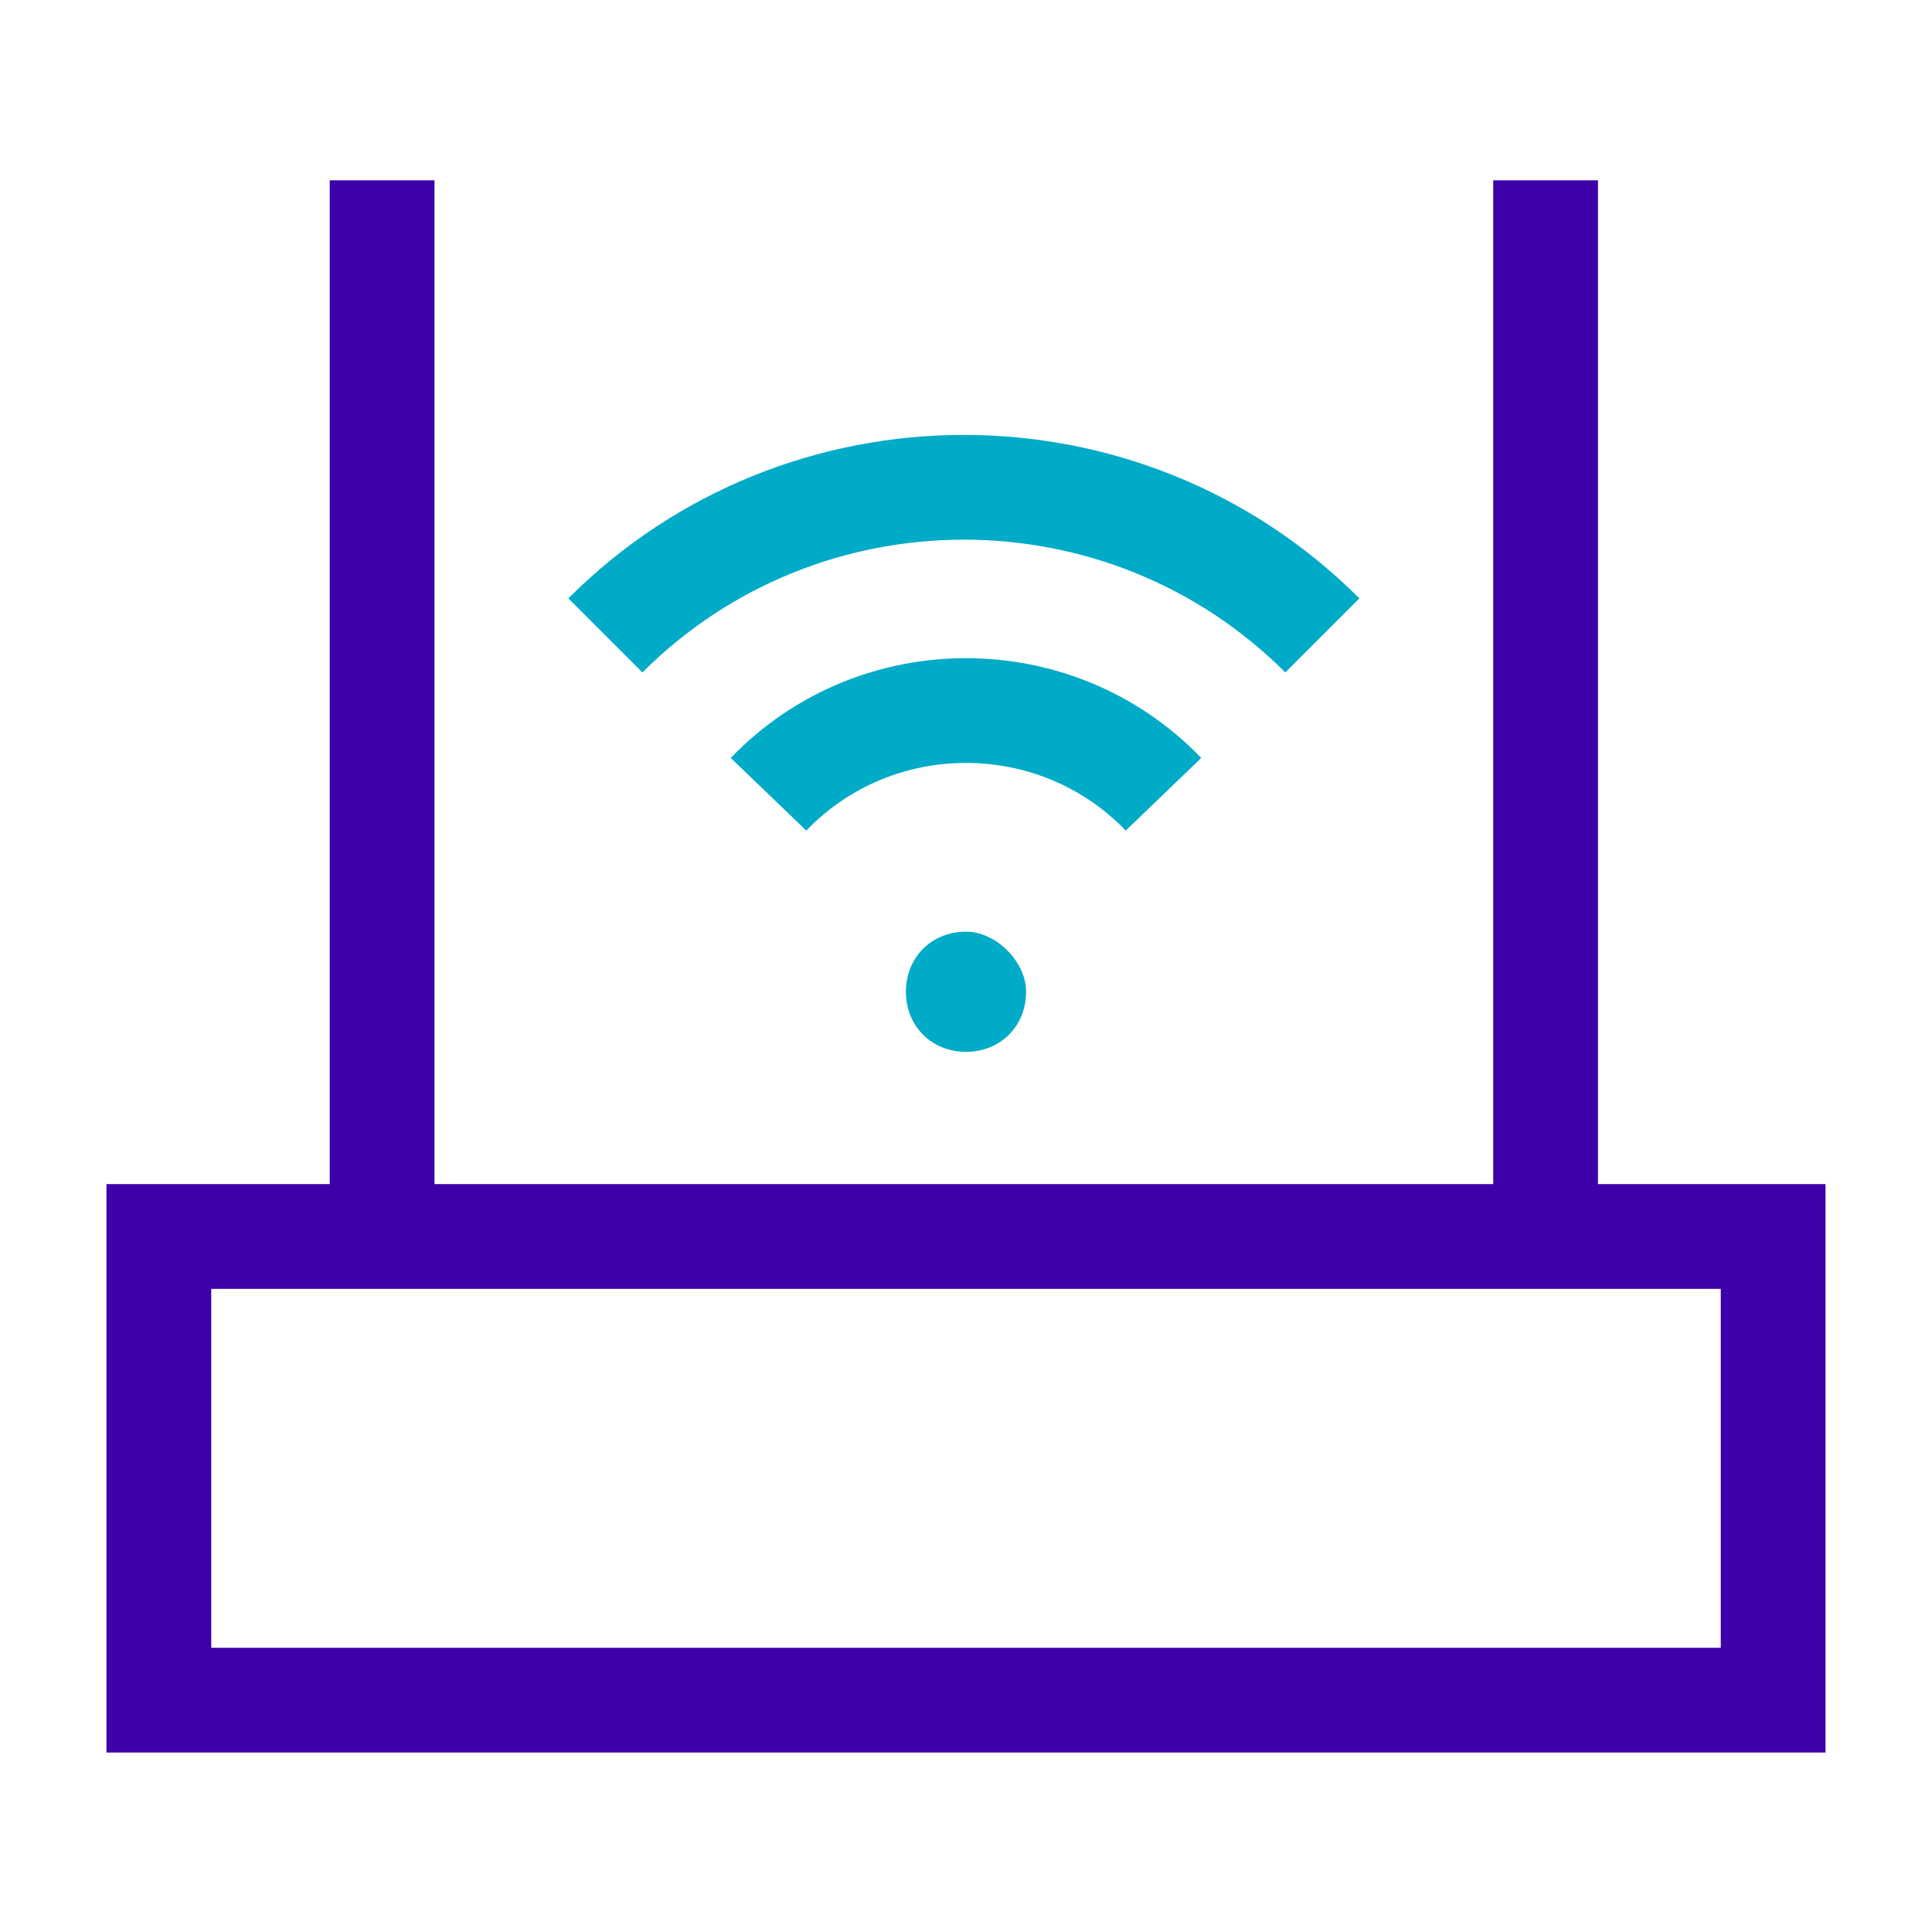
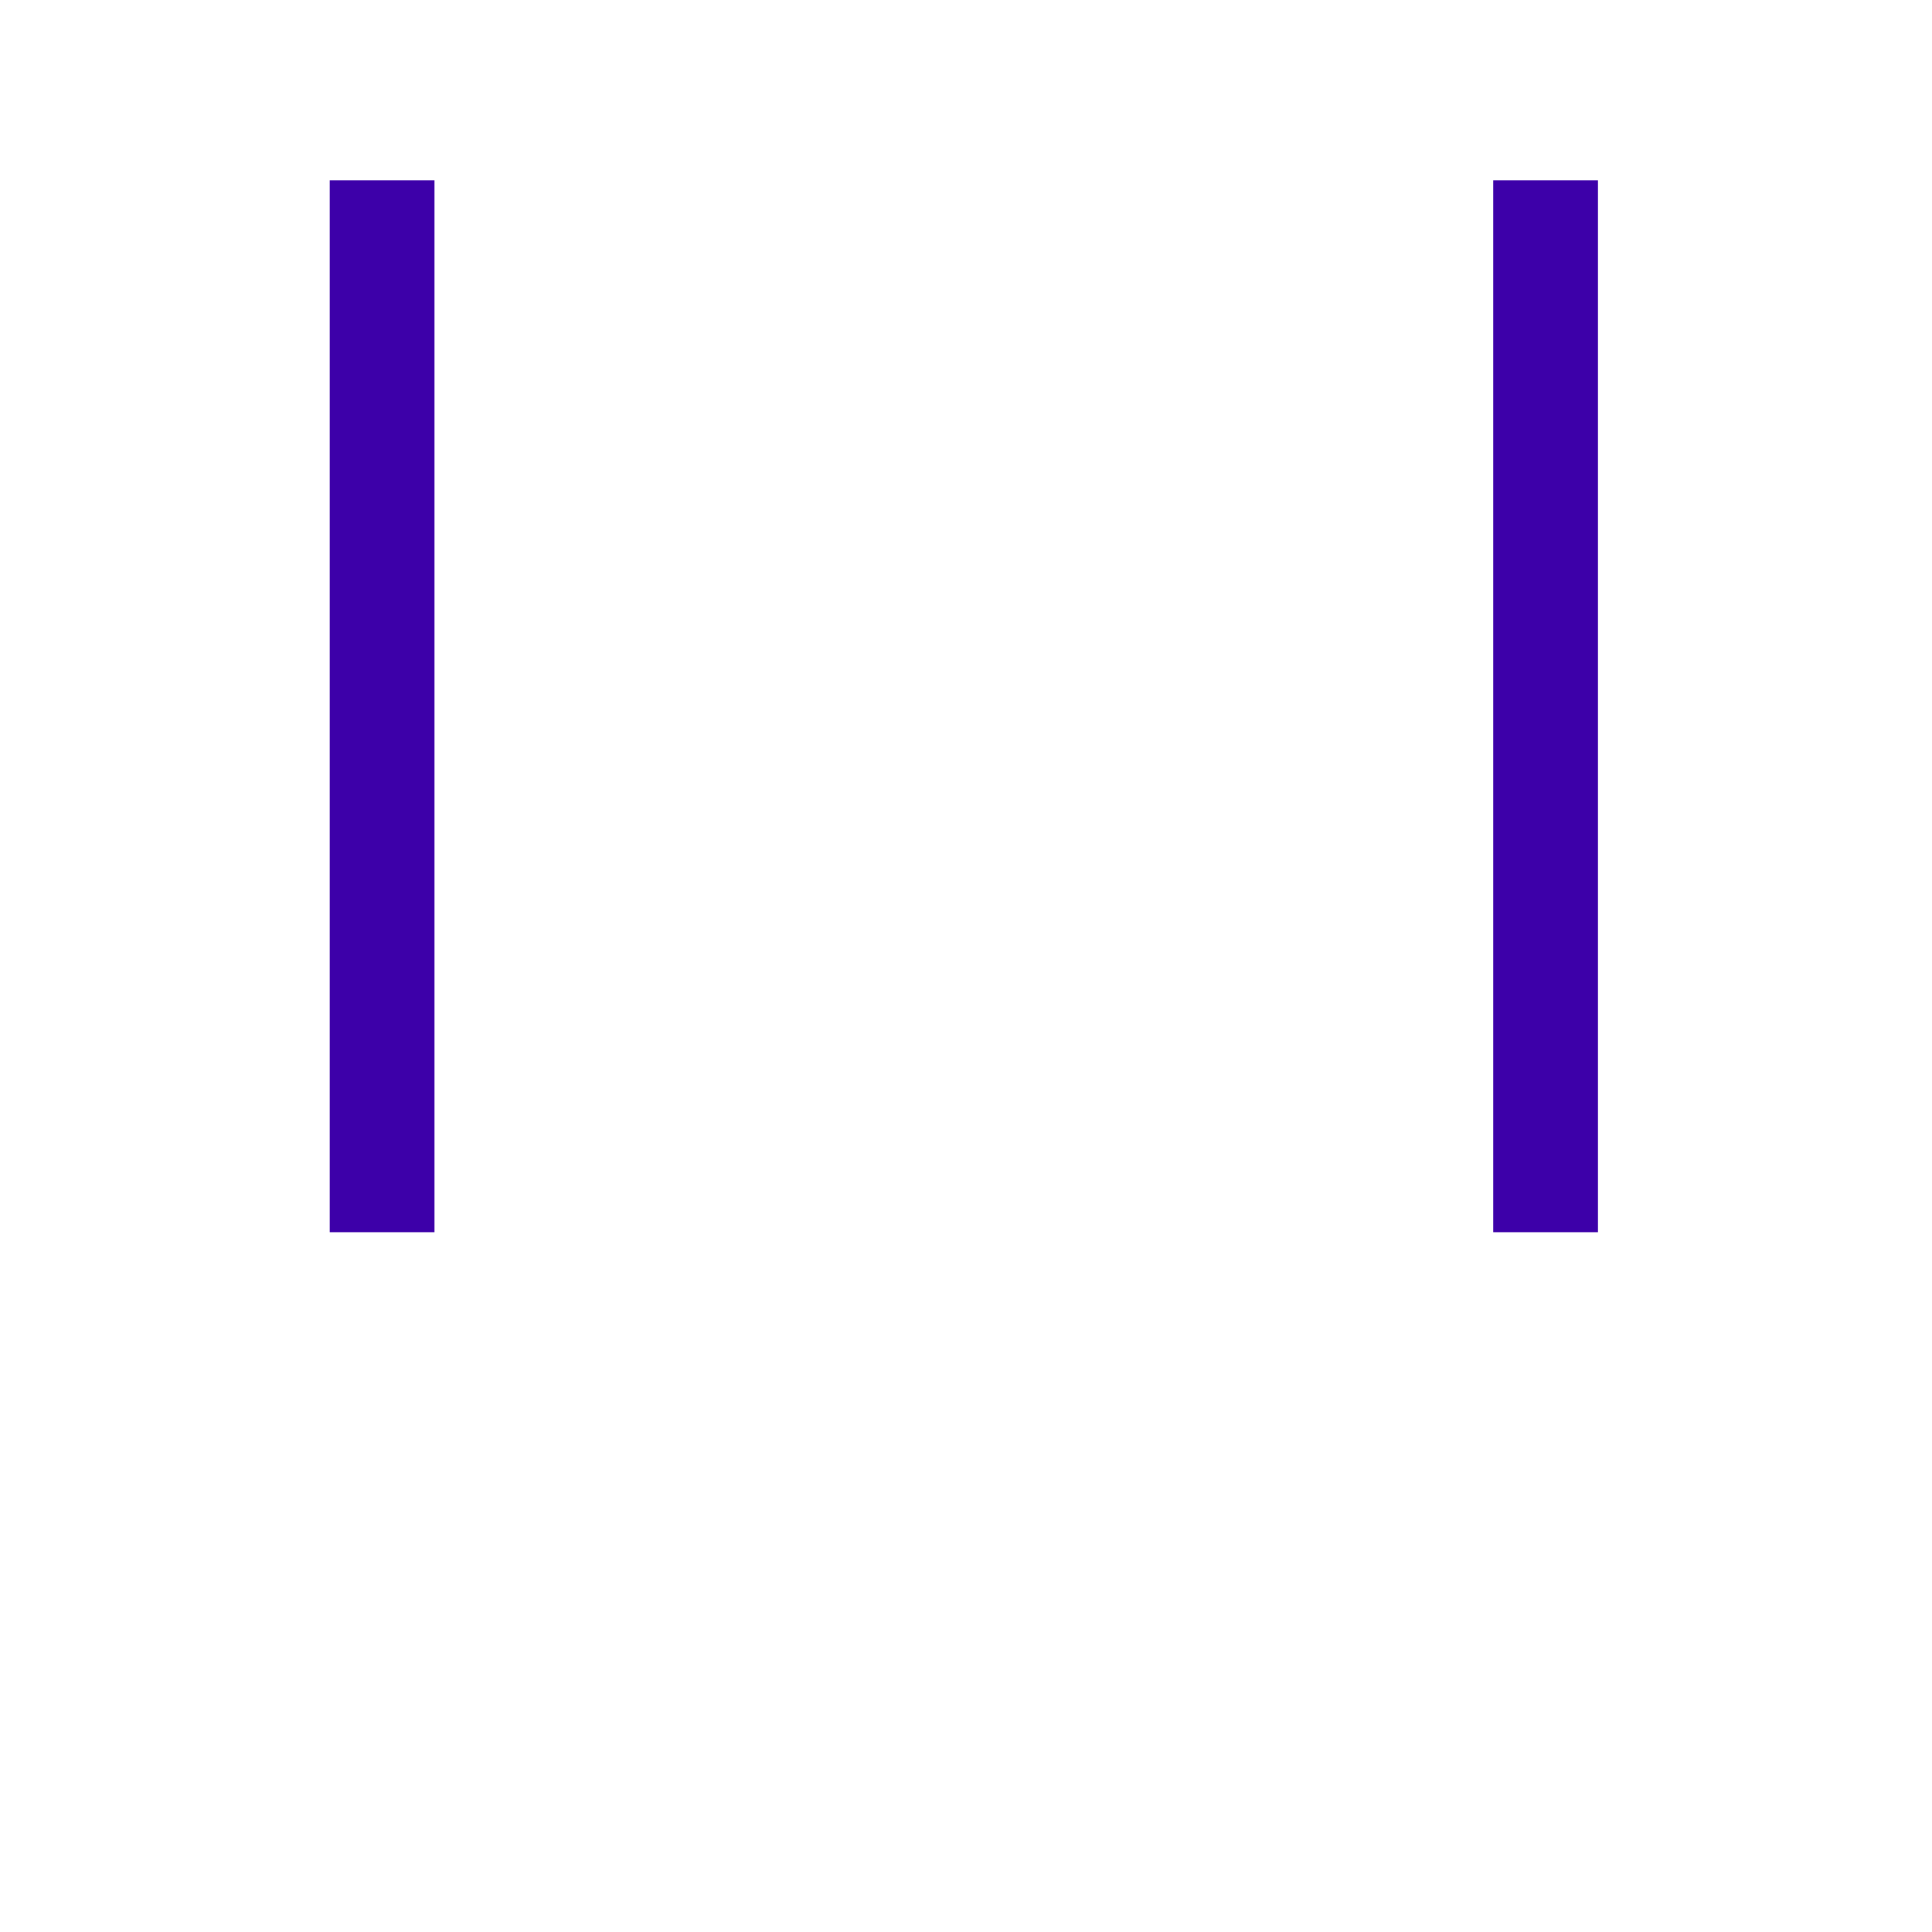
<svg xmlns="http://www.w3.org/2000/svg" version="1.1" id="Capa_1" x="0px" y="0px" viewBox="0 0 45 45" style="enable-background:new 0 0 45 45;" xml:space="preserve">
  <style type="text/css">
	.st0{fill:none;stroke:#3D00A9;stroke-width:2.44;}
	.st1{fill:#00ABC8;}
	.st2{fill:none;stroke:#00ABC8;stroke-width:2.44;}
</style>
  <title>SecureInternetGateway</title>
  <g id="Capa_2">
    <g id="Capa_1-2">
-       <rect x="3.7" y="28.8" class="st0" width="37.6" height="10.8" />
      <line class="st0" x1="8.9" y1="28.7" x2="8.9" y2="4.2" />
      <line class="st0" x1="36" y1="28.7" x2="36" y2="4.2" />
-       <path class="st1" d="M23.9,23.1c0,0.8-0.6,1.4-1.4,1.4s-1.4-0.6-1.4-1.4c0-0.8,0.6-1.4,1.4-1.4C23.2,21.7,23.9,22.4,23.9,23.1" />
-       <path class="st2" d="M30.8,14.8c-4.6-4.6-12.1-4.6-16.7,0c0,0,0,0,0,0" />
-       <path class="st2" d="M27.1,18.5c-2.5-2.6-6.7-2.6-9.2,0c0,0,0,0,0,0" />
    </g>
  </g>
</svg>